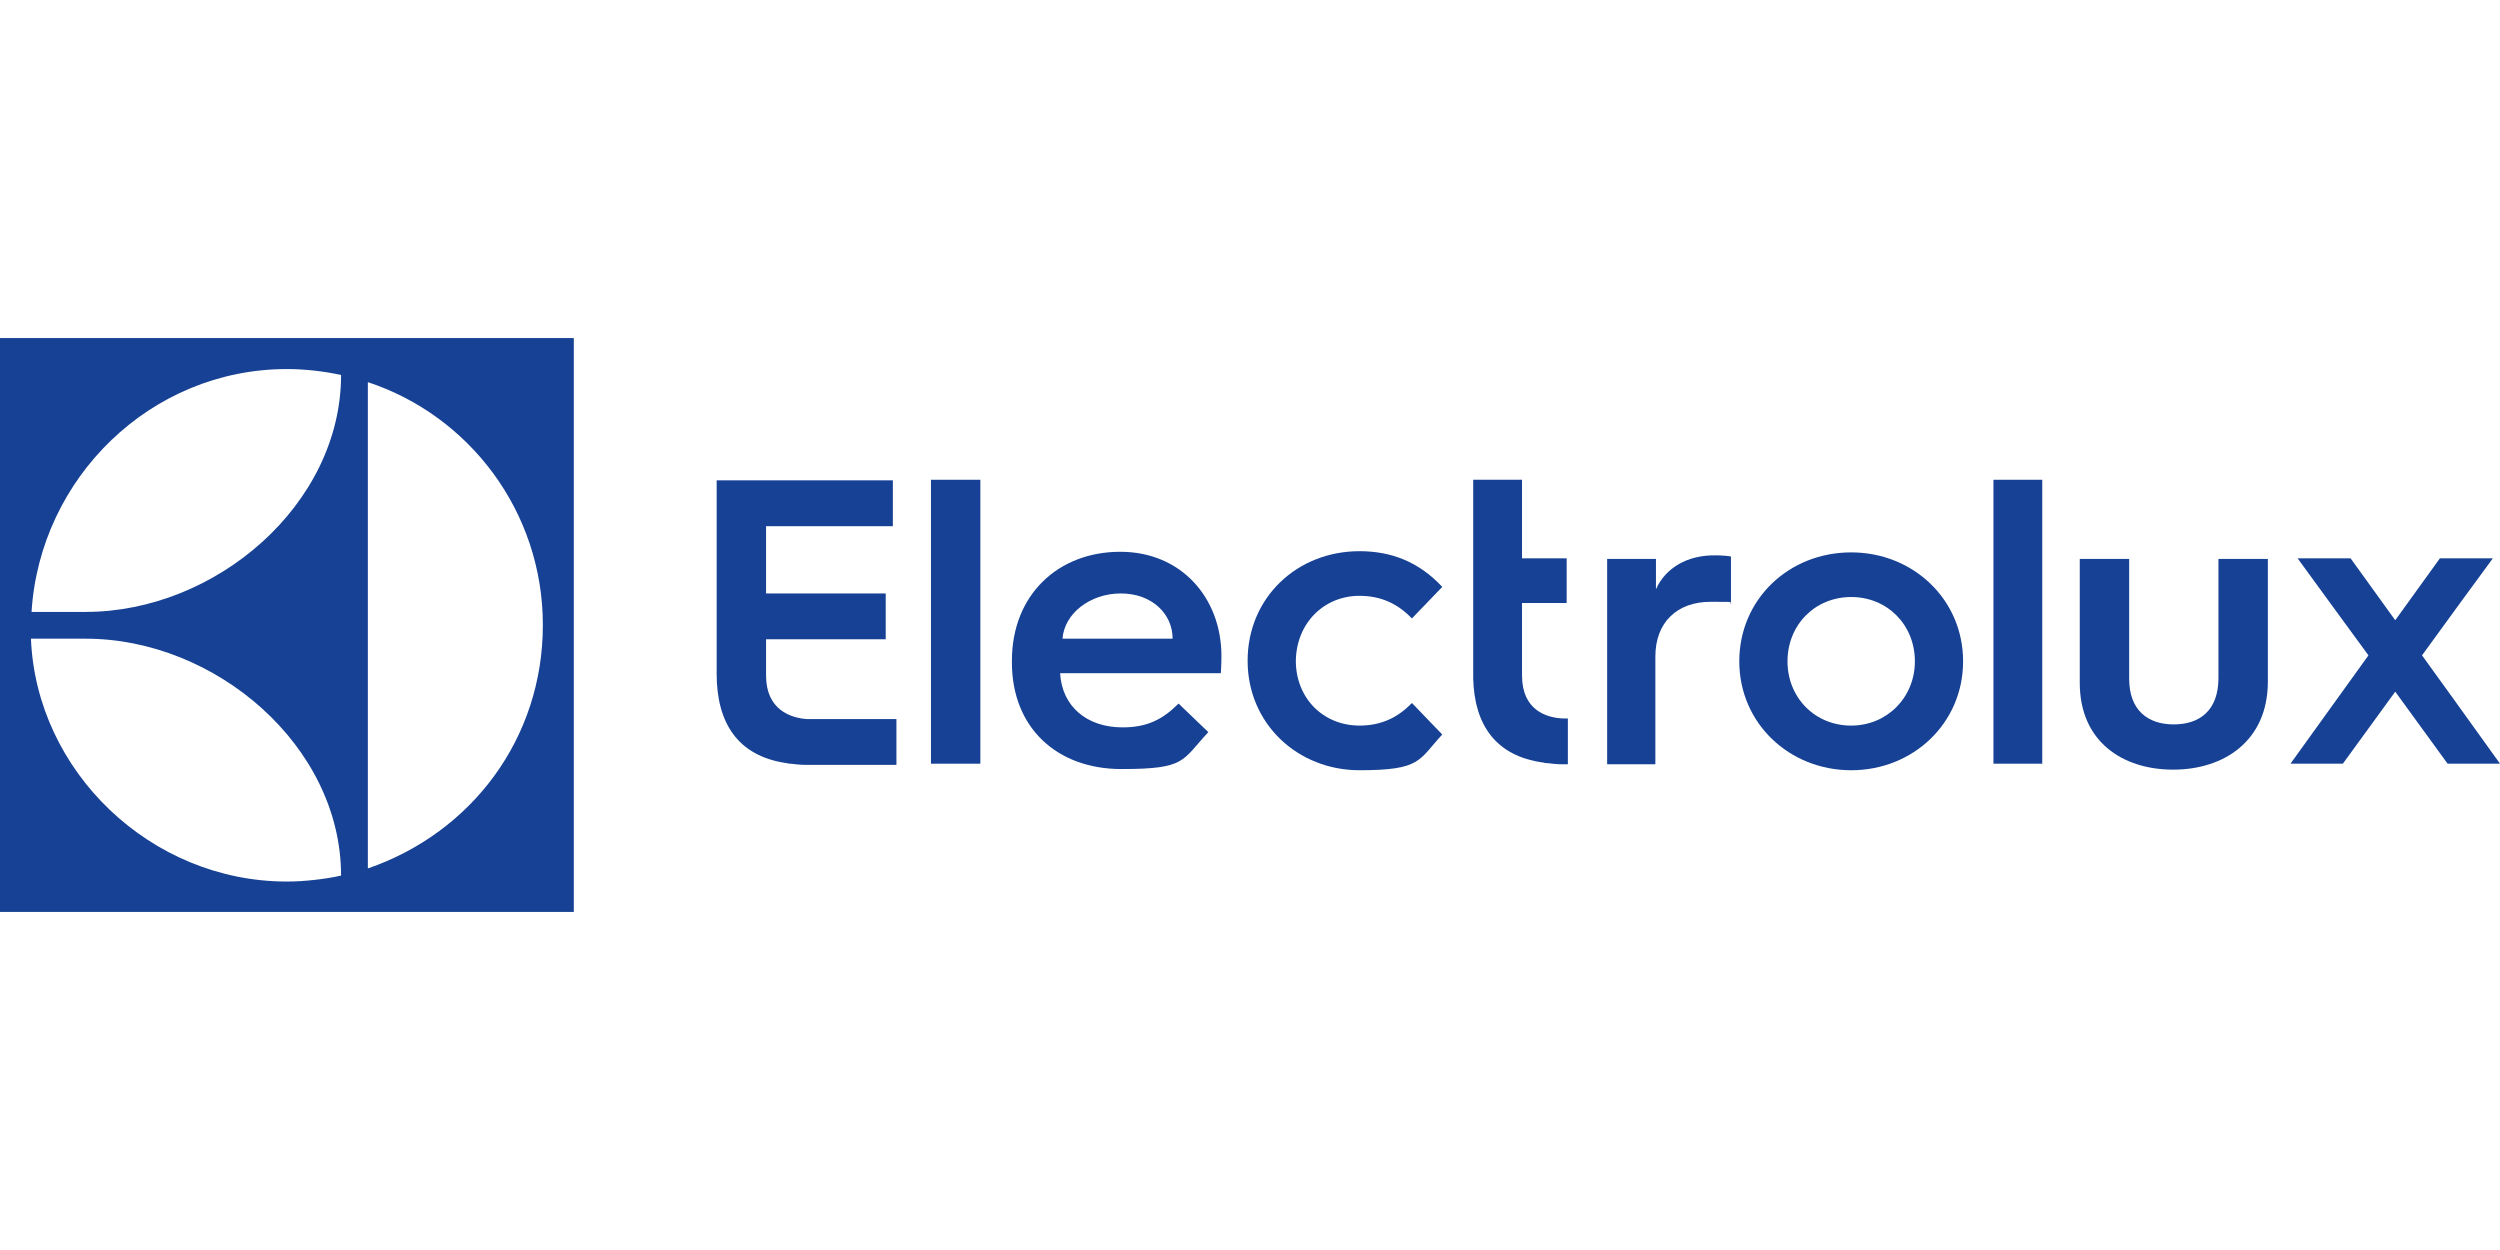
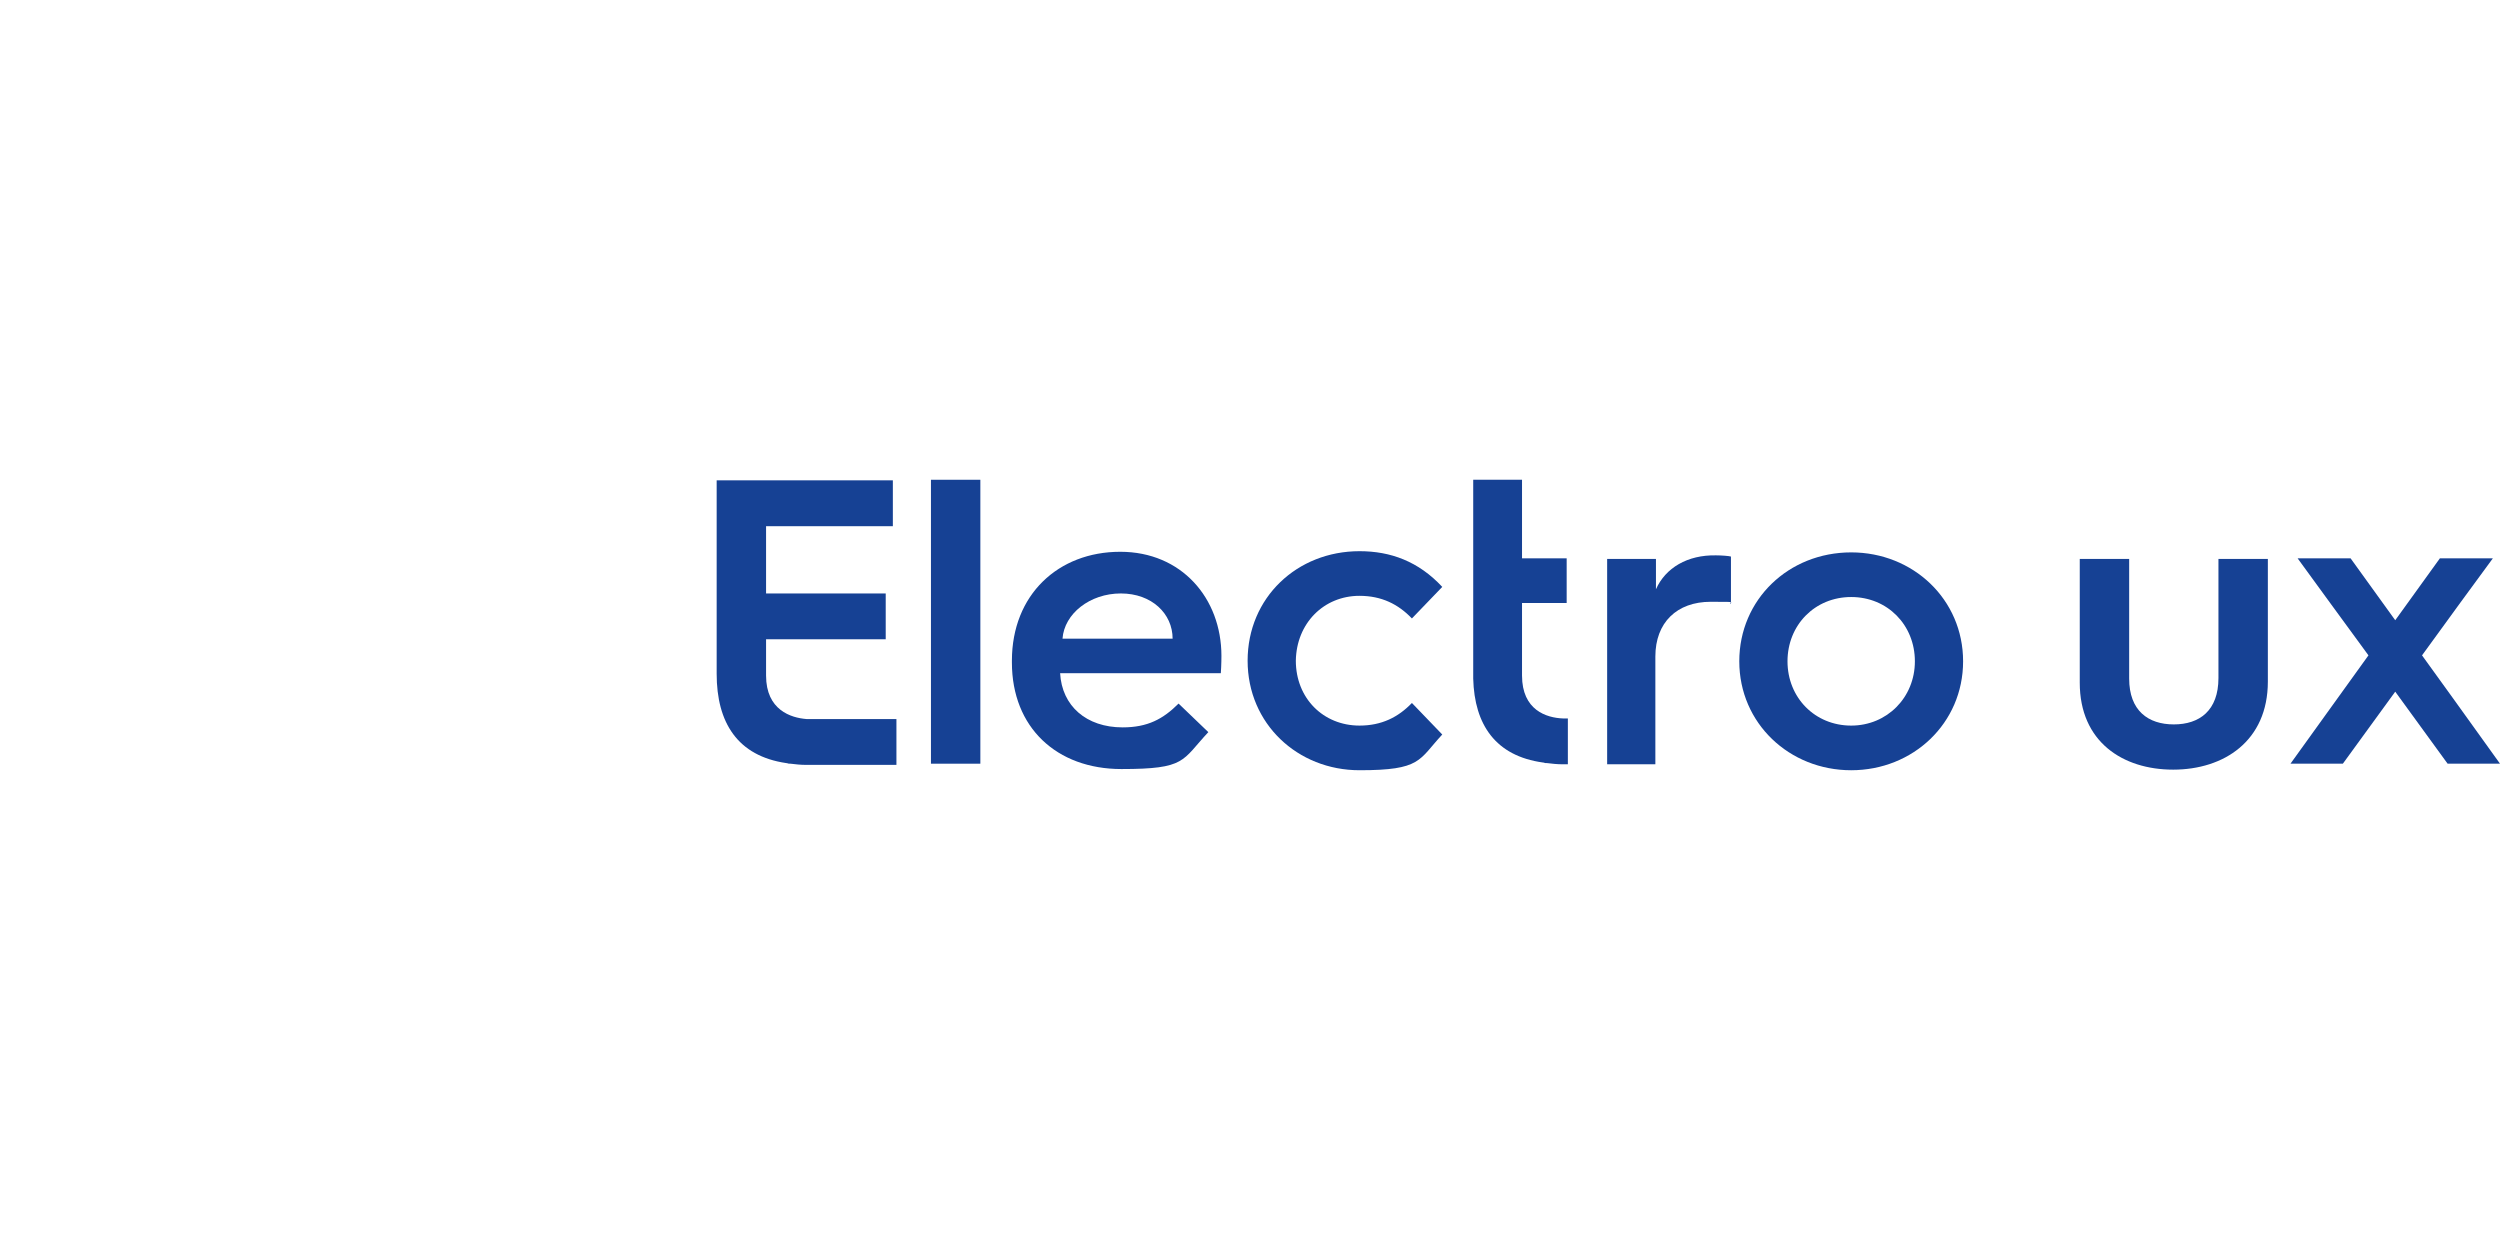
<svg xmlns="http://www.w3.org/2000/svg" id="Ebene_1" version="1.1" viewBox="0 0 420 210">
  <defs>
    <style>
      .st0 {
        fill: #164194;
      }
    </style>
  </defs>
-   <path class="st0" d="M0,153.2h96.4V56.8H0v96.4ZM61.8,64.2c17,5.6,29.4,21.7,29.4,40.8s-12,34.9-29.4,40.9c0,0,0-81.7,0-81.7ZM48.2,62c3.1,0,6.4.4,9.1,1,0,21.8-21.1,39.8-42.9,39.8H5.3c1.4-22.5,20-40.8,42.9-40.8ZM14.4,107.3c21.8,0,42.9,18,42.9,39.8-2.7.6-6.2,1-9.1,1-22.9,0-42.1-18.5-43-40.8,0,0,9.2,0,9.2,0Z" />
  <g>
    <path class="st0" d="M128.7,113.5v-6.1h20.1v-7.7h-20.1v-11.3h21.3v-7.7h-29.6v32.5c0,8.2,3.5,13.8,11.7,15,.2,0,.3.1.5.1h.2c.8.1,1.7.2,2.6.2h15.2v-7.7h-15.1c-2.6-.2-6.8-1.5-6.8-7.3Z" />
    <polygon class="st0" points="156.4 103.2 156.4 128.3 164.7 128.3 164.7 103 164.7 80.6 156.4 80.6 156.4 103.2" />
    <path class="st0" d="M188.2,92.7c-10.4,0-18.2,7.2-18.2,18.3v.3c0,10.9,7.5,17.9,18.4,17.9s10.1-1.4,14.6-6.2l-5-4.8c-2.6,2.6-5.2,4-9.4,4-6.1,0-10.2-3.6-10.5-9.1h27c.1-1.4.1-2.9.1-2.9,0-9.7-6.7-17.5-17-17.5h0ZM178.5,107.3c.3-4.2,4.6-7.6,9.8-7.6s8.7,3.4,8.7,7.6h-18.5Z" />
    <path class="st0" d="M228.4,100.1c3.7,0,6.5,1.4,8.8,3.8l5.1-5.3c-4-4.3-8.7-6-13.9-6-10.5,0-18.8,7.8-18.8,18.4s8.4,18.4,18.8,18.4,9.9-1.7,13.9-6l-5.1-5.3c-2.3,2.4-5.1,3.8-8.8,3.8-6.1,0-10.7-4.6-10.7-10.9.1-6.3,4.7-10.9,10.7-10.9Z" />
    <path class="st0" d="M255.7,113.5h0v-12.2h7.5v-7.5h-7.5v-13.2h-8.2v33.4h0c.2,7.8,3.8,13,11.7,14.1.2,0,.3.1.5.1h.2c.8.1,1.7.2,2.6.2h.9v-7.7h-.8c-2.8-.1-6.9-1.4-6.9-7.2h0Z" />
    <path class="st0" d="M278.2,99v-5.1h-8.2v34.5h8.1v-18.1c0-5.7,3.6-9.2,9.3-9.2s2.5.1,3.4.3v-7.9c-.3-.1-1.6-.2-2.5-.2-4.8-.1-8.5,2.1-10.1,5.7h0Z" />
    <path class="st0" d="M311,92.8c-10.5,0-18.8,7.9-18.8,18.3s8.4,18.3,18.8,18.3,18.8-7.9,18.8-18.3-8.4-18.3-18.8-18.3ZM311,121.9c-6.1,0-10.7-4.7-10.7-10.8s4.6-10.8,10.7-10.8,10.7,4.7,10.7,10.8-4.7,10.8-10.7,10.8Z" />
-     <polygon class="st0" points="334.9 102.4 334.9 128.3 343.1 128.3 343.1 102.7 343.1 80.6 334.9 80.6 334.9 102.4" />
    <path class="st0" d="M372.7,113.9c0,5.5-3.2,7.8-7.5,7.8s-7.5-2.3-7.5-7.7v-20.1h-8.3v20.8c0,9.9,7.2,14.6,15.7,14.6s15.9-4.8,15.9-14.8v-20.6h-8.3v20h0Z" />
    <polygon class="st0" points="412.1 117.3 406.9 110.1 413.3 101.3 418.8 93.8 409.9 93.8 402.4 104.2 394.9 93.8 386 93.8 391.1 100.8 397.9 110.1 390.7 120.1 384.8 128.3 393.6 128.3 402.4 116.2 411.2 128.3 420 128.3 412.1 117.3" />
  </g>
</svg>